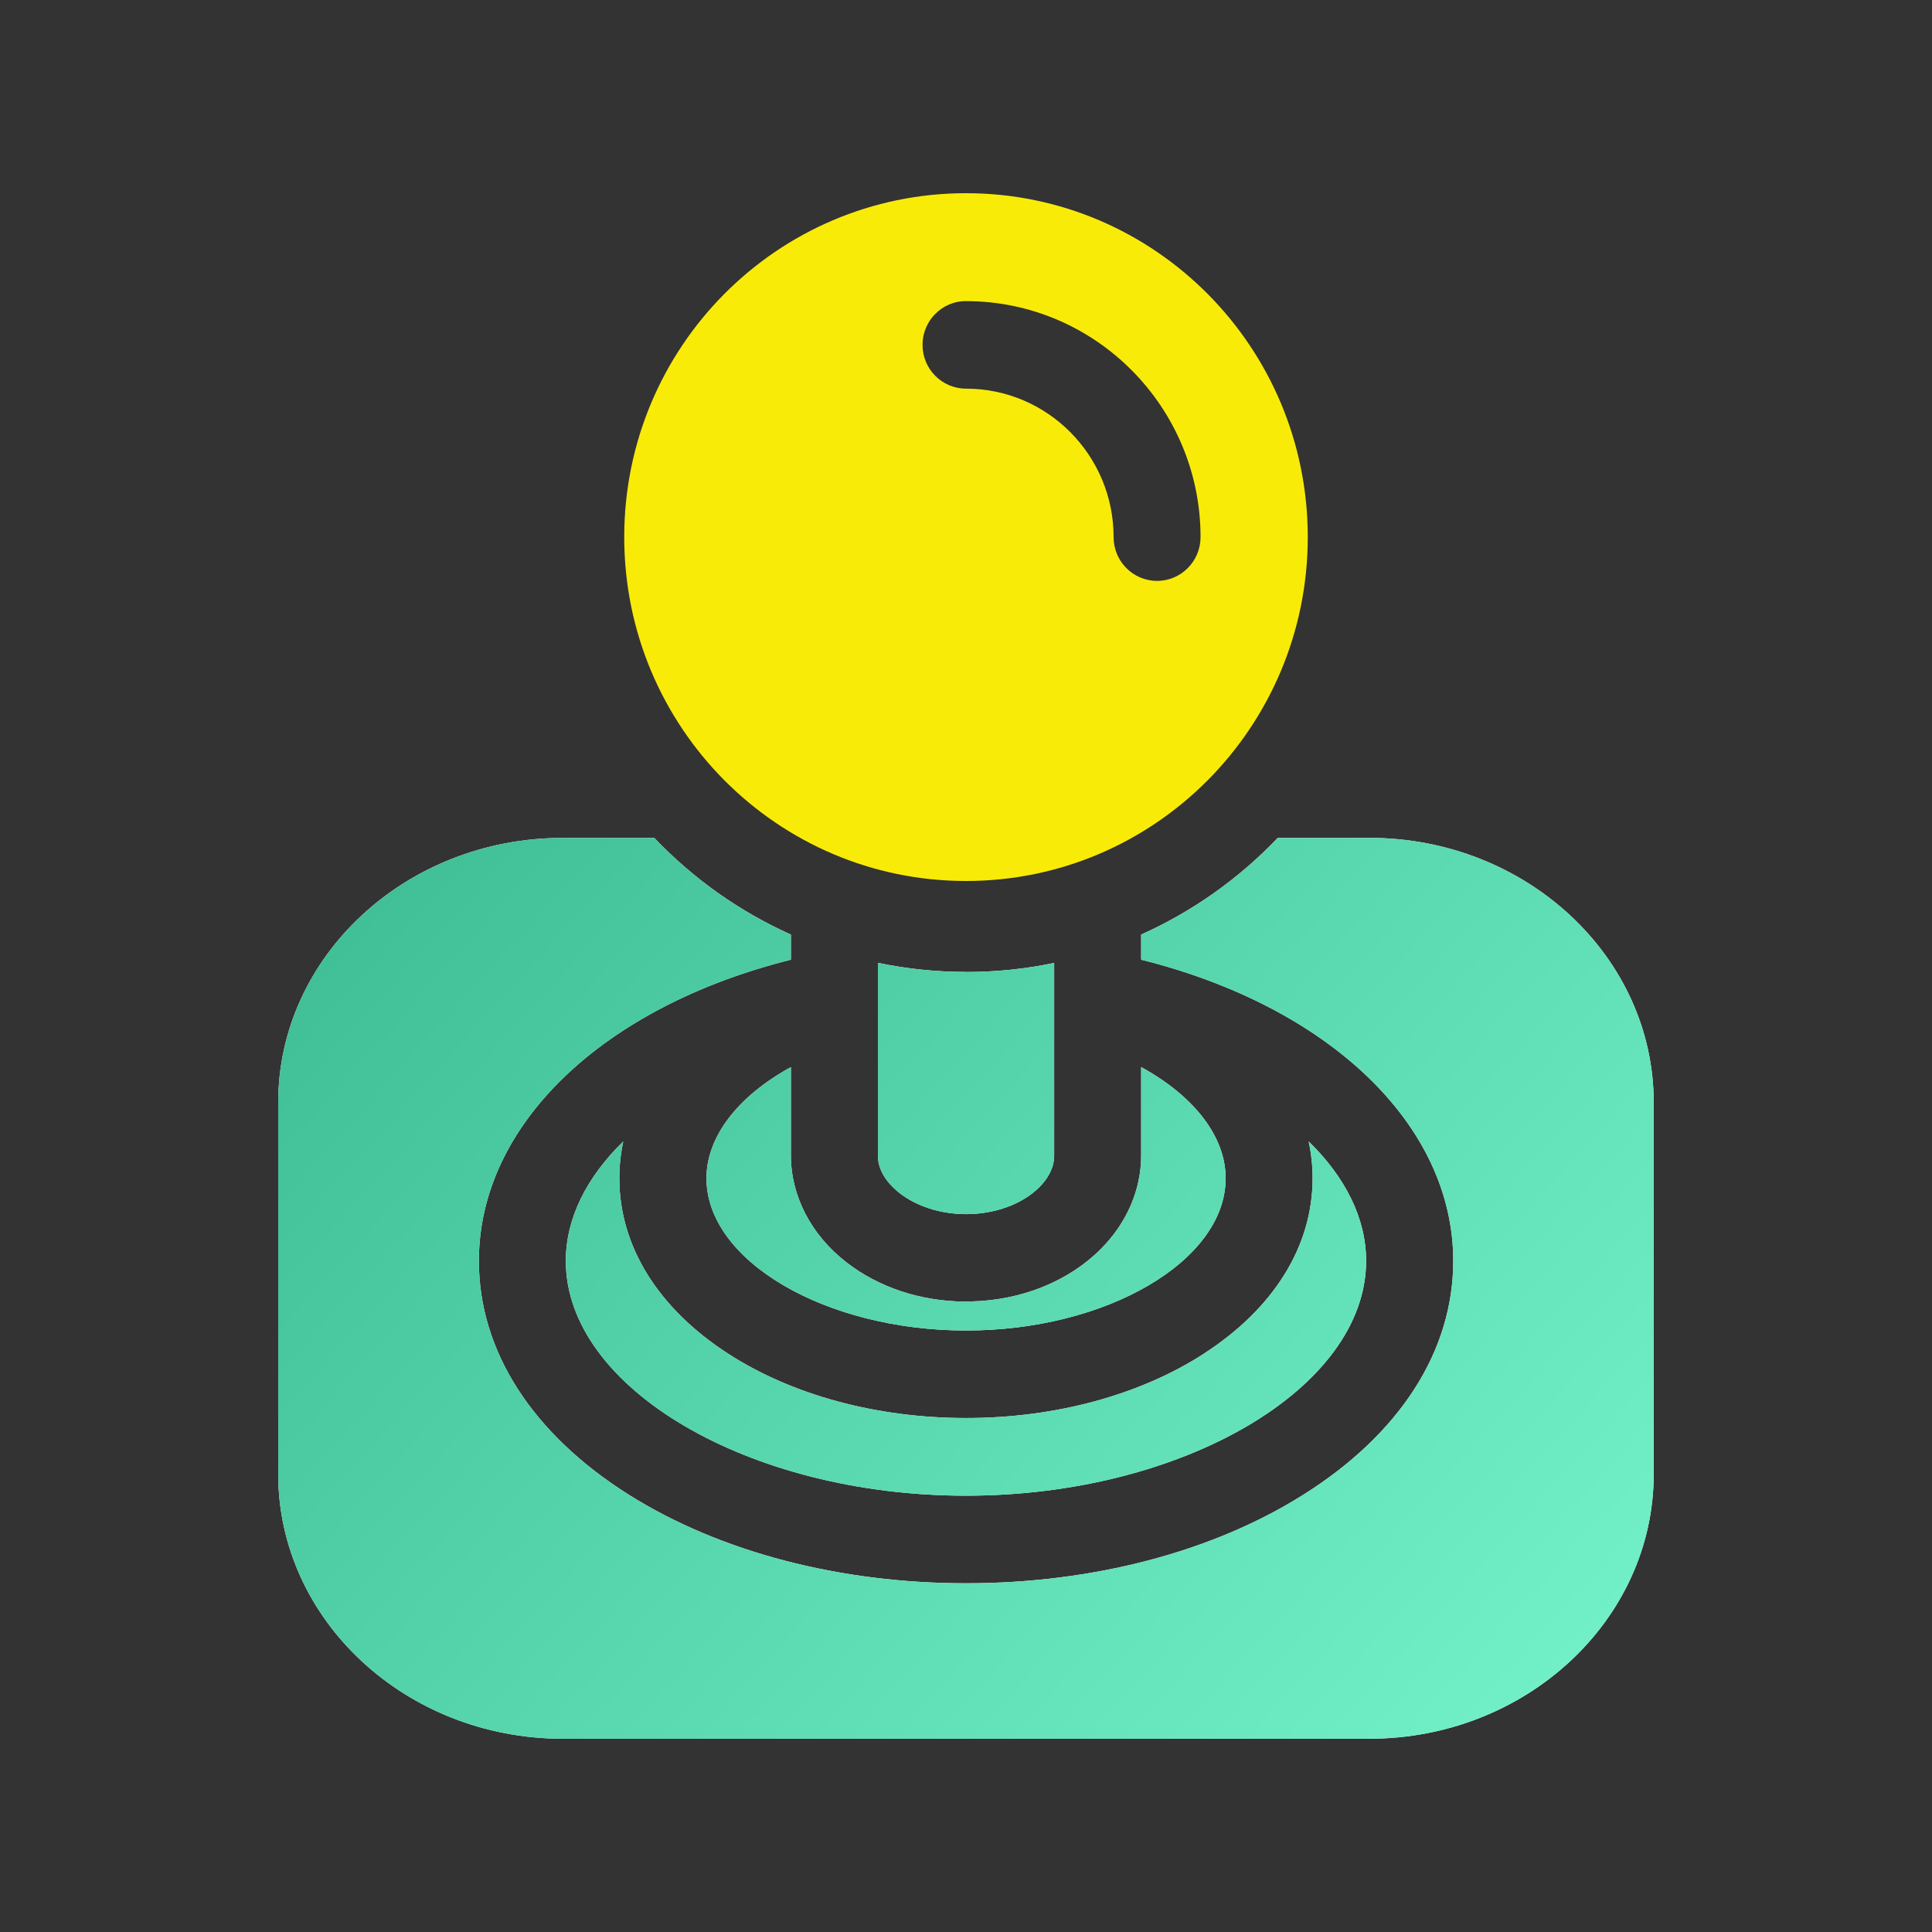
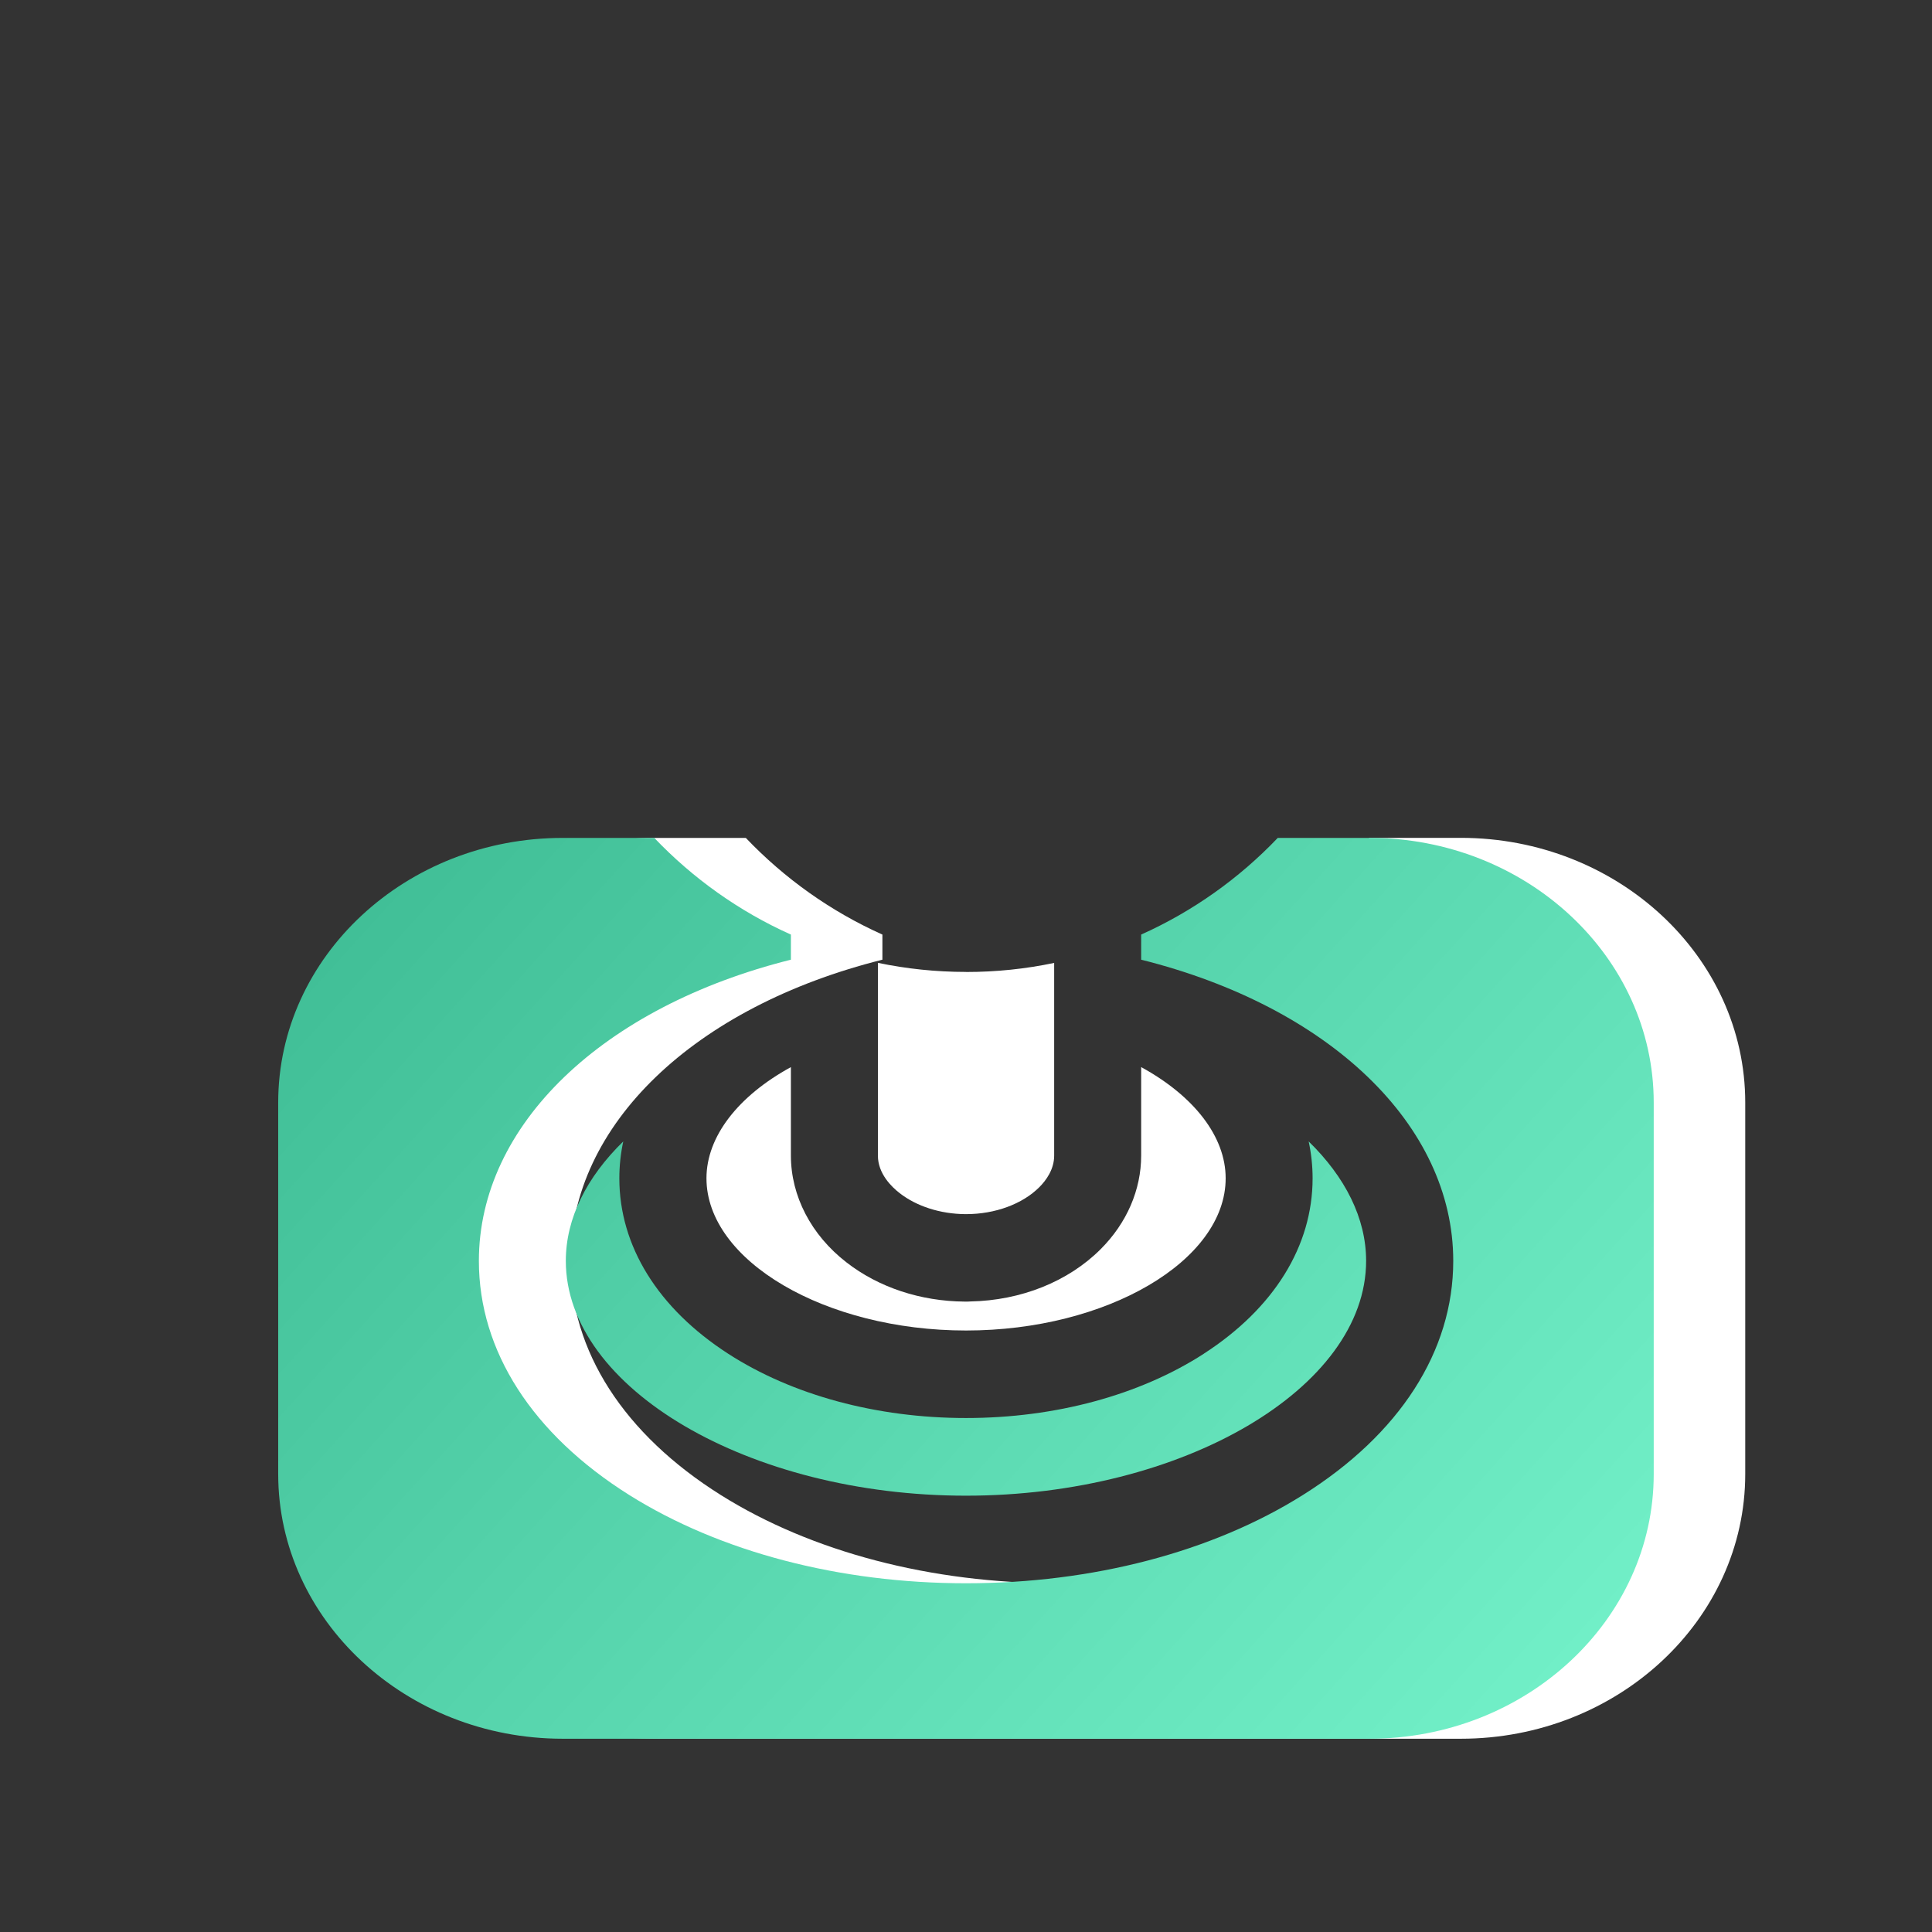
<svg xmlns="http://www.w3.org/2000/svg" xmlns:xlink="http://www.w3.org/1999/xlink" fill="none" height="30" viewBox="0 0 30 30" width="30">
  <rect x="0" y="0" width="30" height="30" fill="#333333" stroke="none" />
  <linearGradient id="a">
    <stop offset="0" stop-color="#41bf97" />
    <stop offset="1" stop-color="#71efc7" />
  </linearGradient>
  <linearGradient id="b" gradientUnits="userSpaceOnUse" x1="6.996" x2="23.093" xlink:href="#a" y1="12.667" y2="27.244" />
  <linearGradient id="c" gradientUnits="userSpaceOnUse" x1="6.997" x2="23.094" xlink:href="#a" y1="12.668" y2="27.244" />
  <linearGradient id="d" gradientUnits="userSpaceOnUse" x1="6.997" x2="23.094" xlink:href="#a" y1="12.668" y2="27.244" />
  <linearGradient id="e" gradientUnits="userSpaceOnUse" x1="6.997" x2="23.094" xlink:href="#a" y1="12.668" y2="27.244" />
-   <path d="m15 13.68c2.931 0 5.307-2.39 5.307-5.34 0-2.949-2.376-5.34-5.307-5.34s-5.307 2.391-5.307 5.34c0 2.949 2.376 5.34 5.307 5.34zm0-9.004c2.008 0 3.642 1.644 3.642 3.664 0 .375-.302.68-.675.68s-.675-.304-.675-.68c0-1.271-1.028-2.305-2.291-2.305-.373 0-.676-.304-.676-.68 0-.375.302-.68.676-.68z" fill="#f9eb08" />
  <g fill="#fff">
-     <path d="m18.694 21.02c-.997.644-2.308.999-3.694.999-1.385 0-2.697-.355-3.694-.999-1.089-.704-1.689-1.672-1.689-2.724 0-.194.021-.385.061-.572-.568.554-.892 1.193-.892 1.855 0 1.976 2.846 3.646 6.213 3.646s6.214-1.67 6.214-3.646c0-.662-.324-1.301-.892-1.855.04.187.061.378.061.572 0 1.053-.6 2.02-1.689 2.724z" />
    <path d="m17.72 16.57v1.373c0 .532-.223 1.048-.629 1.454-.504.504-1.238.797-2.024.812-.022.002-.044.002-.066.002-.007 0-.015 0-.022 0-.685-.005-1.337-.221-1.835-.609-.548-.424-.863-1.03-.863-1.659v-1.373c-.817.447-1.311 1.077-1.311 1.726 0 1.282 1.846 2.364 4.031 2.364s4.031-1.082 4.031-2.364c0-.649-.494-1.279-1.312-1.726z" />
    <path d="m15 15.092c-.469 0-.927-.049-1.368-.141v2.993c0 .279.211.485.338.583.263.205.633.323 1.018.326h.013c.451 0 .875-.156 1.138-.419.105-.105.23-.276.23-.489v-2.993c-.442.093-.899.141-1.368.141z" />
-     <path d="m21.262 13.011h-1.421c-.6.629-1.319 1.141-2.121 1.501v.39c2.921.73 4.846 2.565 4.846 4.678 0 1.399-.829 2.69-2.336 3.635-1.407.884-3.264 1.37-5.229 1.37s-3.821-.487-5.229-1.37c-1.506-.946-2.336-2.237-2.336-3.635 0-2.113 1.924-3.947 4.845-4.678v-.39c-.802-.359-1.521-.872-2.121-1.501h-1.421c-2.437-.001-4.419 1.843-4.419 4.109v5.769c0 2.266 1.982 4.11 4.419 4.11h12.522c2.437 0 4.418-1.844 4.418-4.11v-5.769c0-2.266-1.982-4.11-4.418-4.11z" />
+     <path d="m21.262 13.011c-.6.629-1.319 1.141-2.121 1.501v.39c2.921.73 4.846 2.565 4.846 4.678 0 1.399-.829 2.69-2.336 3.635-1.407.884-3.264 1.37-5.229 1.37s-3.821-.487-5.229-1.37c-1.506-.946-2.336-2.237-2.336-3.635 0-2.113 1.924-3.947 4.845-4.678v-.39c-.802-.359-1.521-.872-2.121-1.501h-1.421c-2.437-.001-4.419 1.843-4.419 4.109v5.769c0 2.266 1.982 4.11 4.419 4.11h12.522c2.437 0 4.418-1.844 4.418-4.11v-5.769c0-2.266-1.982-4.11-4.418-4.11z" />
  </g>
  <path d="m18.694 21.02c-.997.644-2.308.999-3.694.999-1.385 0-2.697-.355-3.694-.999-1.089-.704-1.689-1.672-1.689-2.724 0-.194.021-.385.061-.572-.568.554-.892 1.193-.892 1.855 0 1.976 2.846 3.646 6.213 3.646s6.214-1.67 6.214-3.646c0-.662-.324-1.301-.892-1.855.04.187.061.378.061.572 0 1.053-.6 2.02-1.689 2.724z" fill="url(#b)" />
-   <path d="m17.72 16.57v1.373c0 .532-.223 1.048-.629 1.454-.504.504-1.238.797-2.024.812-.022.002-.044.002-.066.002-.007 0-.015 0-.022 0-.685-.005-1.337-.221-1.835-.609-.548-.424-.863-1.03-.863-1.659v-1.373c-.817.447-1.311 1.077-1.311 1.726 0 1.282 1.846 2.364 4.031 2.364s4.031-1.082 4.031-2.364c0-.649-.494-1.279-1.312-1.726z" fill="url(#c)" />
-   <path d="m15 15.092c-.469 0-.927-.049-1.368-.141v2.993c0 .279.211.485.338.583.263.205.633.323 1.018.326h.013c.451 0 .875-.156 1.138-.419.105-.105.23-.276.23-.489v-2.993c-.442.093-.899.141-1.368.141z" fill="url(#d)" />
  <path d="m21.262 13.011h-1.421c-.6.629-1.319 1.141-2.121 1.501v.39c2.921.73 4.846 2.565 4.846 4.678 0 1.399-.829 2.69-2.336 3.635-1.407.884-3.264 1.37-5.229 1.37s-3.821-.487-5.229-1.37c-1.506-.946-2.336-2.237-2.336-3.635 0-2.113 1.924-3.947 4.845-4.678v-.39c-.802-.359-1.521-.872-2.121-1.501h-1.421c-2.437-.001-4.419 1.843-4.419 4.109v5.769c0 2.266 1.982 4.11 4.419 4.11h12.522c2.437 0 4.418-1.844 4.418-4.11v-5.769c0-2.266-1.982-4.11-4.418-4.11z" fill="url(#e)" />
</svg>